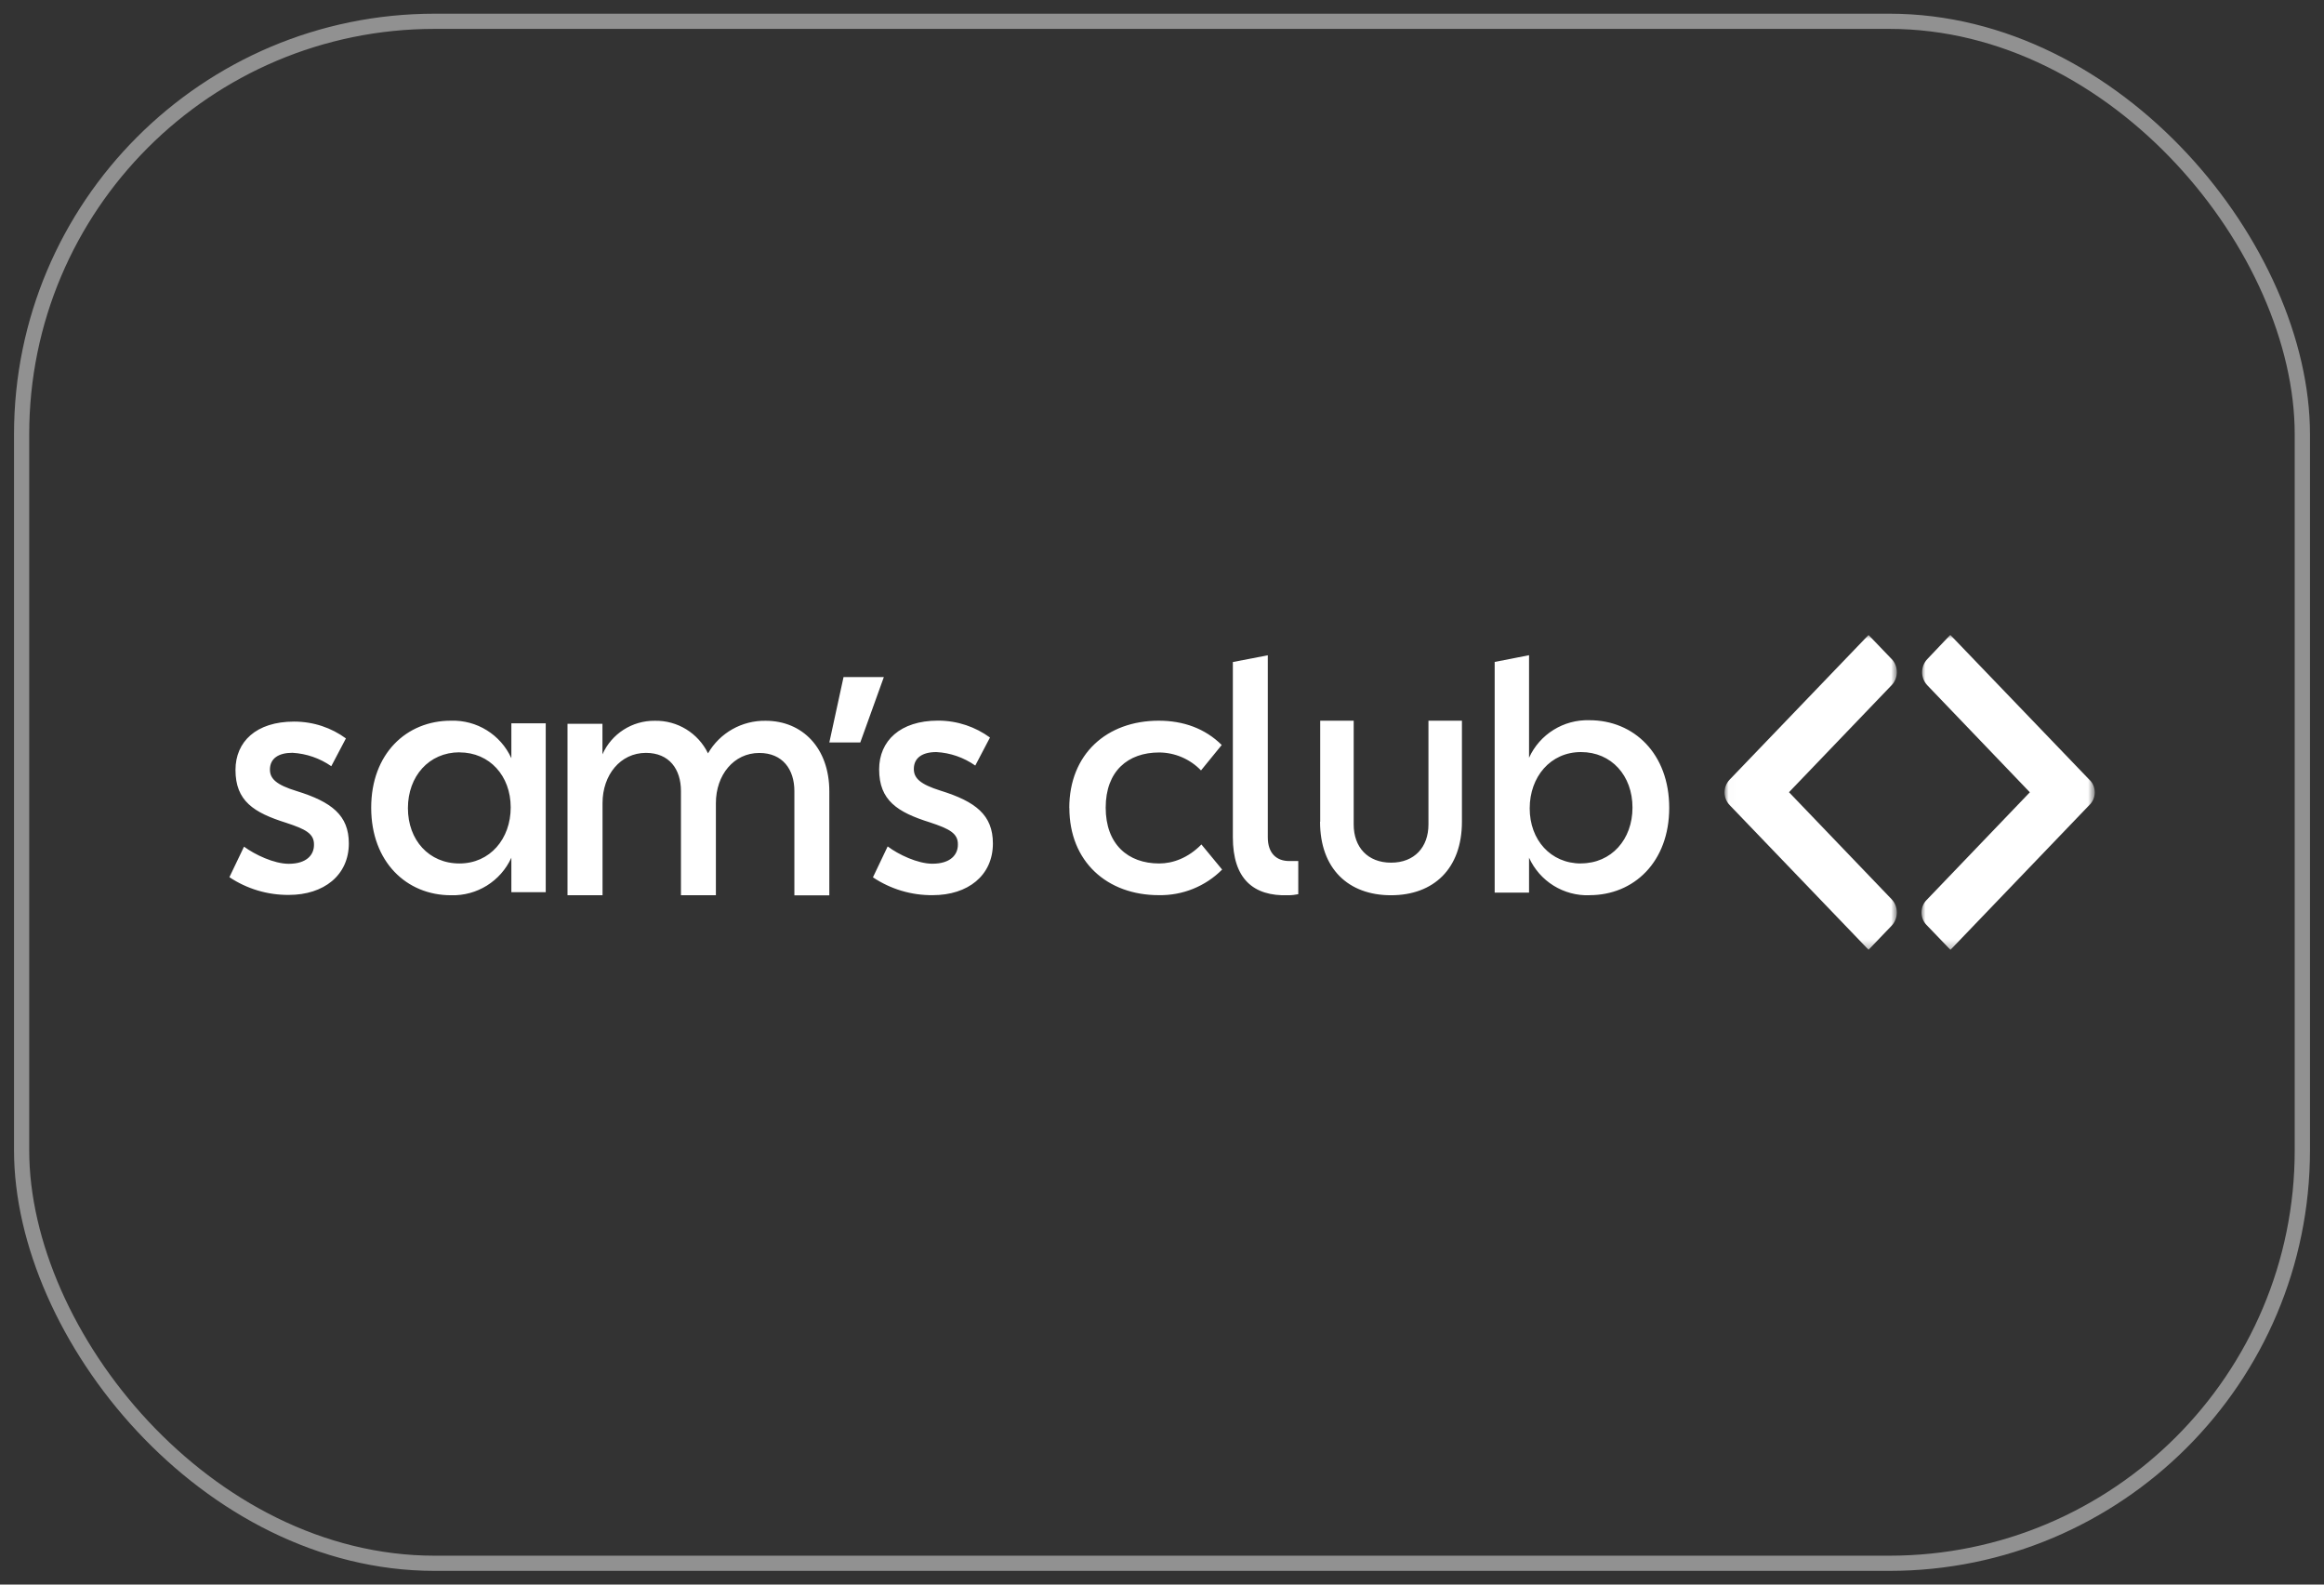
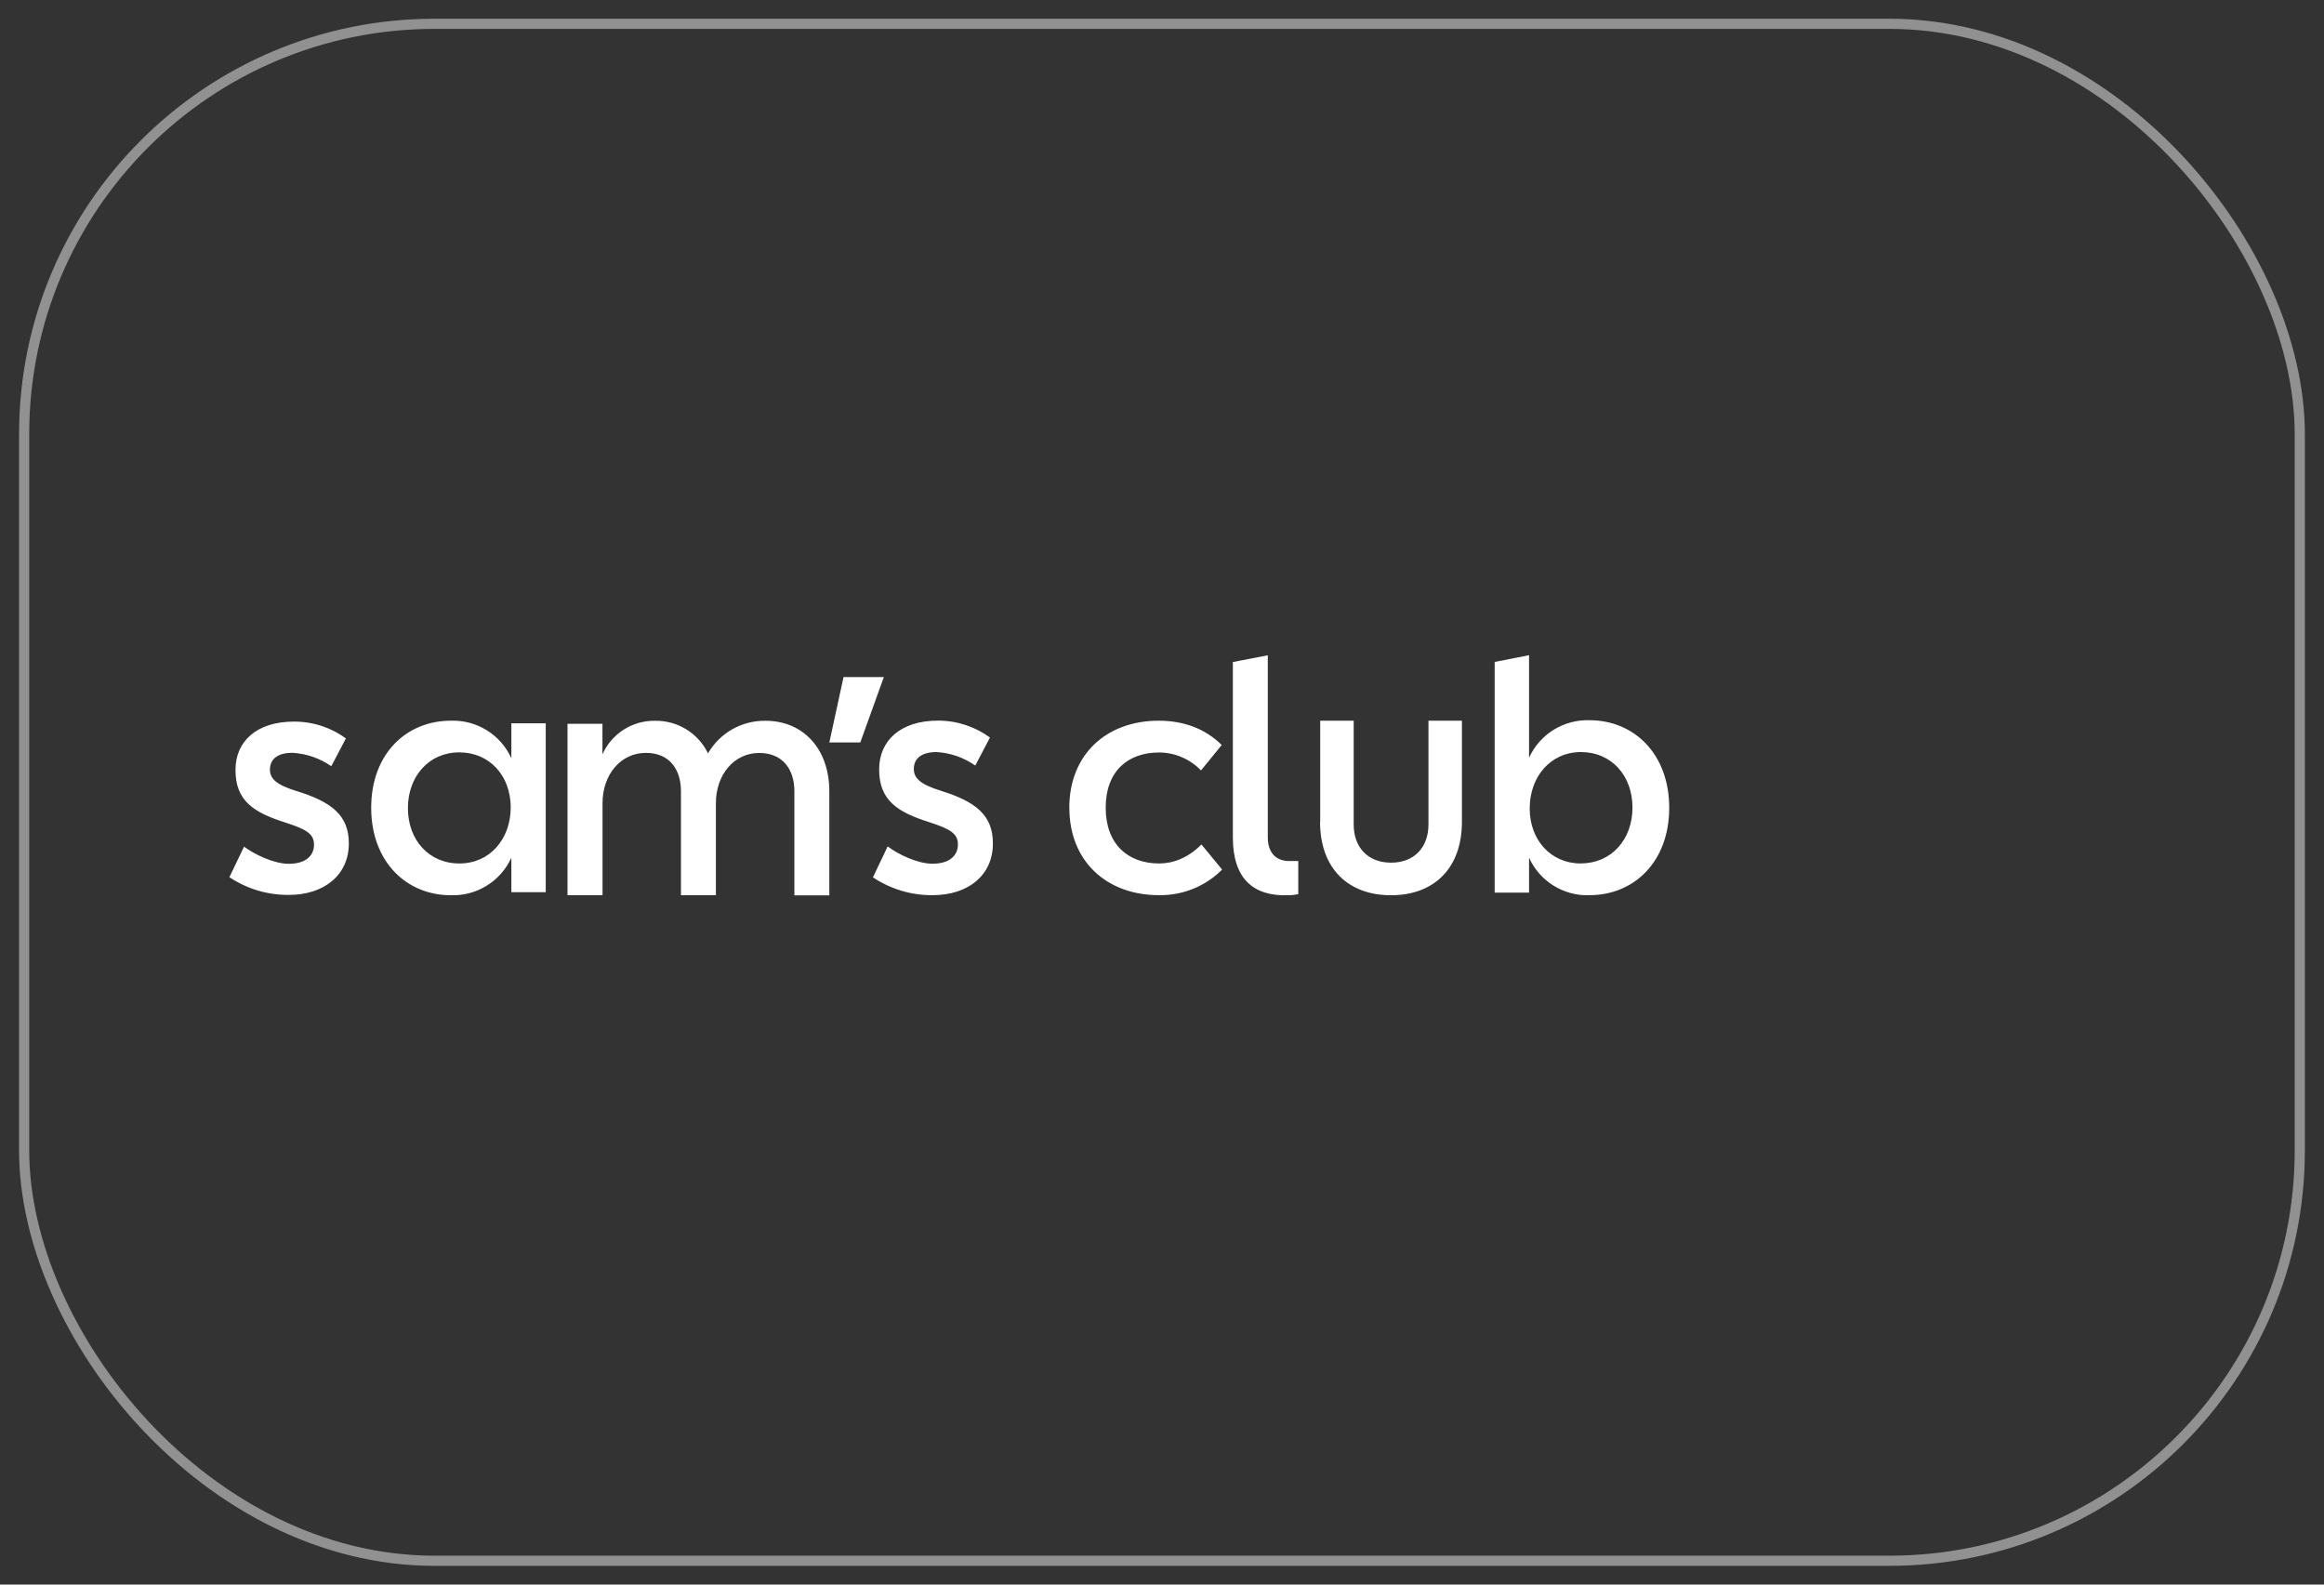
<svg xmlns="http://www.w3.org/2000/svg" viewBox="0 0 286 195" id="Layer_1">
  <rect x="0" y="0" width="286" height="195" fill="#333333" stroke="none" />
  <defs>
    <style>.cls-1{mask:url(#mask);}.cls-2{fill:#fff;fill-rule:evenodd;}.cls-3{mask:url(#mask-1);}.cls-4{stroke-miterlimit:10;}.cls-4,.cls-5{fill:none;stroke:#fff;stroke-width:1.25px;}.cls-6{opacity:.46;}</style>
    <mask maskUnits="userSpaceOnUse" height="38.76" width="21.21" y="78.12" x="212.23" id="mask">
      <g id="b">
-         <path d="M212.24,78.12h21.2v38.76h-21.2v-38.76Z" class="cls-2" />
-       </g>
+         </g>
    </mask>
    <mask maskUnits="userSpaceOnUse" height="38.76" width="21.32" y="78.12" x="236.46" id="mask-1">
      <g id="c">
-         <path d="M236.46,78.12h21.32v38.76h-21.32v-38.76Z" class="cls-2" />
-       </g>
+         </g>
    </mask>
  </defs>
  <path d="M28.23,107.95l1.8-3.76c1.33.98,3.69,2.11,5.5,2.11,2.24,0,3.11-1.13,3.11-2.32.04-1.41-1.07-1.95-3.44-2.73-3.97-1.25-6.22-2.68-6.22-6.5,0-3.48,2.55-5.95,7.21-5.95,2.42,0,4.62.78,6.38,2.07l-1.8,3.42c-1.41-.98-3.06-1.55-4.78-1.65-1.72,0-2.77.7-2.77,2.07,0,1.11.77,1.87,3.29,2.64,4.3,1.33,6.42,2.98,6.42,6.44,0,3.93-3.09,6.34-7.38,6.34-2.61.02-5.16-.74-7.33-2.19ZM56.55,92.58c-3.76,0-6.35,2.95-6.35,6.87s2.58,6.81,6.34,6.81,6.31-3.03,6.31-6.9-2.58-6.77-6.31-6.77h.01ZM62.93,105.55c-1.32,2.9-4.25,4.72-7.44,4.62-5.46,0-9.81-4.11-9.81-10.77s4.35-10.71,9.8-10.71c3.19-.11,6.13,1.71,7.45,4.62v-4.3h4.23v20.78h-4.23v-4.24ZM88.1,110.17h-4.3v-12.83c0-2.66-1.42-4.69-4.31-4.69-3.14,0-5.34,2.71-5.34,6.18v11.34h-4.31v-21.1h4.3v3.76c1.13-2.54,3.66-4.16,6.44-4.13,2.78-.06,5.34,1.51,6.55,4.01,1.46-2.53,4.18-4.06,7.1-4.01,4.5,0,7.83,3.33,7.83,8.7v12.78h-4.3v-12.83c0-2.66-1.44-4.69-4.32-4.69-3.14,0-5.34,2.71-5.34,6.18v11.34ZM103.8,83.32h4.97l-2.9,8.05h-3.81l1.75-8.05ZM107.43,107.96l1.81-3.8c1.33,1.01,3.71,2.13,5.5,2.13,2.26,0,3.14-1.13,3.14-2.34.04-1.41-1.07-1.96-3.45-2.75-3.99-1.25-6.24-2.7-6.24-6.52,0-3.5,2.58-6,7.25-6,2.42,0,4.62.79,6.39,2.08l-1.81,3.45c-1.41-.99-3.07-1.57-4.79-1.66-1.72,0-2.77.71-2.77,2.08,0,1.13.77,1.88,3.29,2.67,4.31,1.34,6.44,2.99,6.44,6.5,0,3.95-3.09,6.36-7.4,6.36-2.62.03-5.19-.74-7.37-2.2ZM131.59,99.43c0-6.62,4.6-10.74,11.01-10.74,3.02,0,5.69.95,7.75,2.99l-2.55,3.13c-1.35-1.4-3.21-2.2-5.15-2.21-3.85,0-6.58,2.3-6.58,6.79s2.73,6.87,6.58,6.87c1.68,0,3.56-.67,5.2-2.34l2.55,3.09c-2.06,2.07-4.87,3.2-7.79,3.15-6.36,0-11.01-4.12-11.01-10.74ZM158.57,110.17c-4.4.16-6.85-2.09-6.85-7.14v-21.56l4.3-.83v22.39c0,2.01,1.1,2.93,2.64,2.93h1.11v4.08c-.39.08-.81.13-1.21.13ZM162.47,101.12v-12.43h4.12v12.77c0,2.79,1.72,4.7,4.6,4.7s4.6-1.91,4.6-4.7v-12.77h4.12v12.43c0,5.79-3.49,9.05-8.73,9.05s-8.73-3.26-8.73-9.05ZM194.55,106.25c3.76,0,6.35-2.95,6.35-6.87s-2.58-6.83-6.34-6.83-6.31,3.05-6.31,6.93,2.58,6.78,6.31,6.78h-.01ZM195.62,110.17c-3.19.11-6.13-1.71-7.45-4.62v4.3h-4.23v-28.39l4.23-.83v12.62c1.32-2.9,4.25-4.72,7.44-4.62,5.46,0,9.81,4.12,9.81,10.78s-4.35,10.75-9.8,10.75h0Z" class="cls-2" />
  <g class="cls-1">
-     <path d="M232.78,81.09l-2.83-2.95-17.09,17.8c-.84.88-.84,2.26,0,3.14l17.09,17.8,2.83-2.95c.87-.91.87-2.38,0-3.28l-12.62-13.16,12.62-13.16c.87-.89.87-2.35,0-3.25Z" class="cls-2" />
-   </g>
+     </g>
  <g class="cls-3">
-     <path d="M257.19,96.02l-17.18-17.89-2.83,2.98c-.85.91-.85,2.31,0,3.22l12.62,13.17-12.74,13.29c-.79.83-.79,2.17,0,3.01l2.97,3.09,17.18-17.91c.77-.81.77-2.13,0-2.95h-.01Z" class="cls-2" />
-   </g>
+     </g>
  <g class="cls-6" id="Rectangle_53">
-     <rect ry="51.14" rx="51.14" height="190.38" width="281.3" y="2.31" x="2.35" class="cls-4" />
    <rect ry="50.51" rx="50.51" height="189.14" width="280.05" y="2.93" x="2.97" class="cls-5" />
  </g>
</svg>